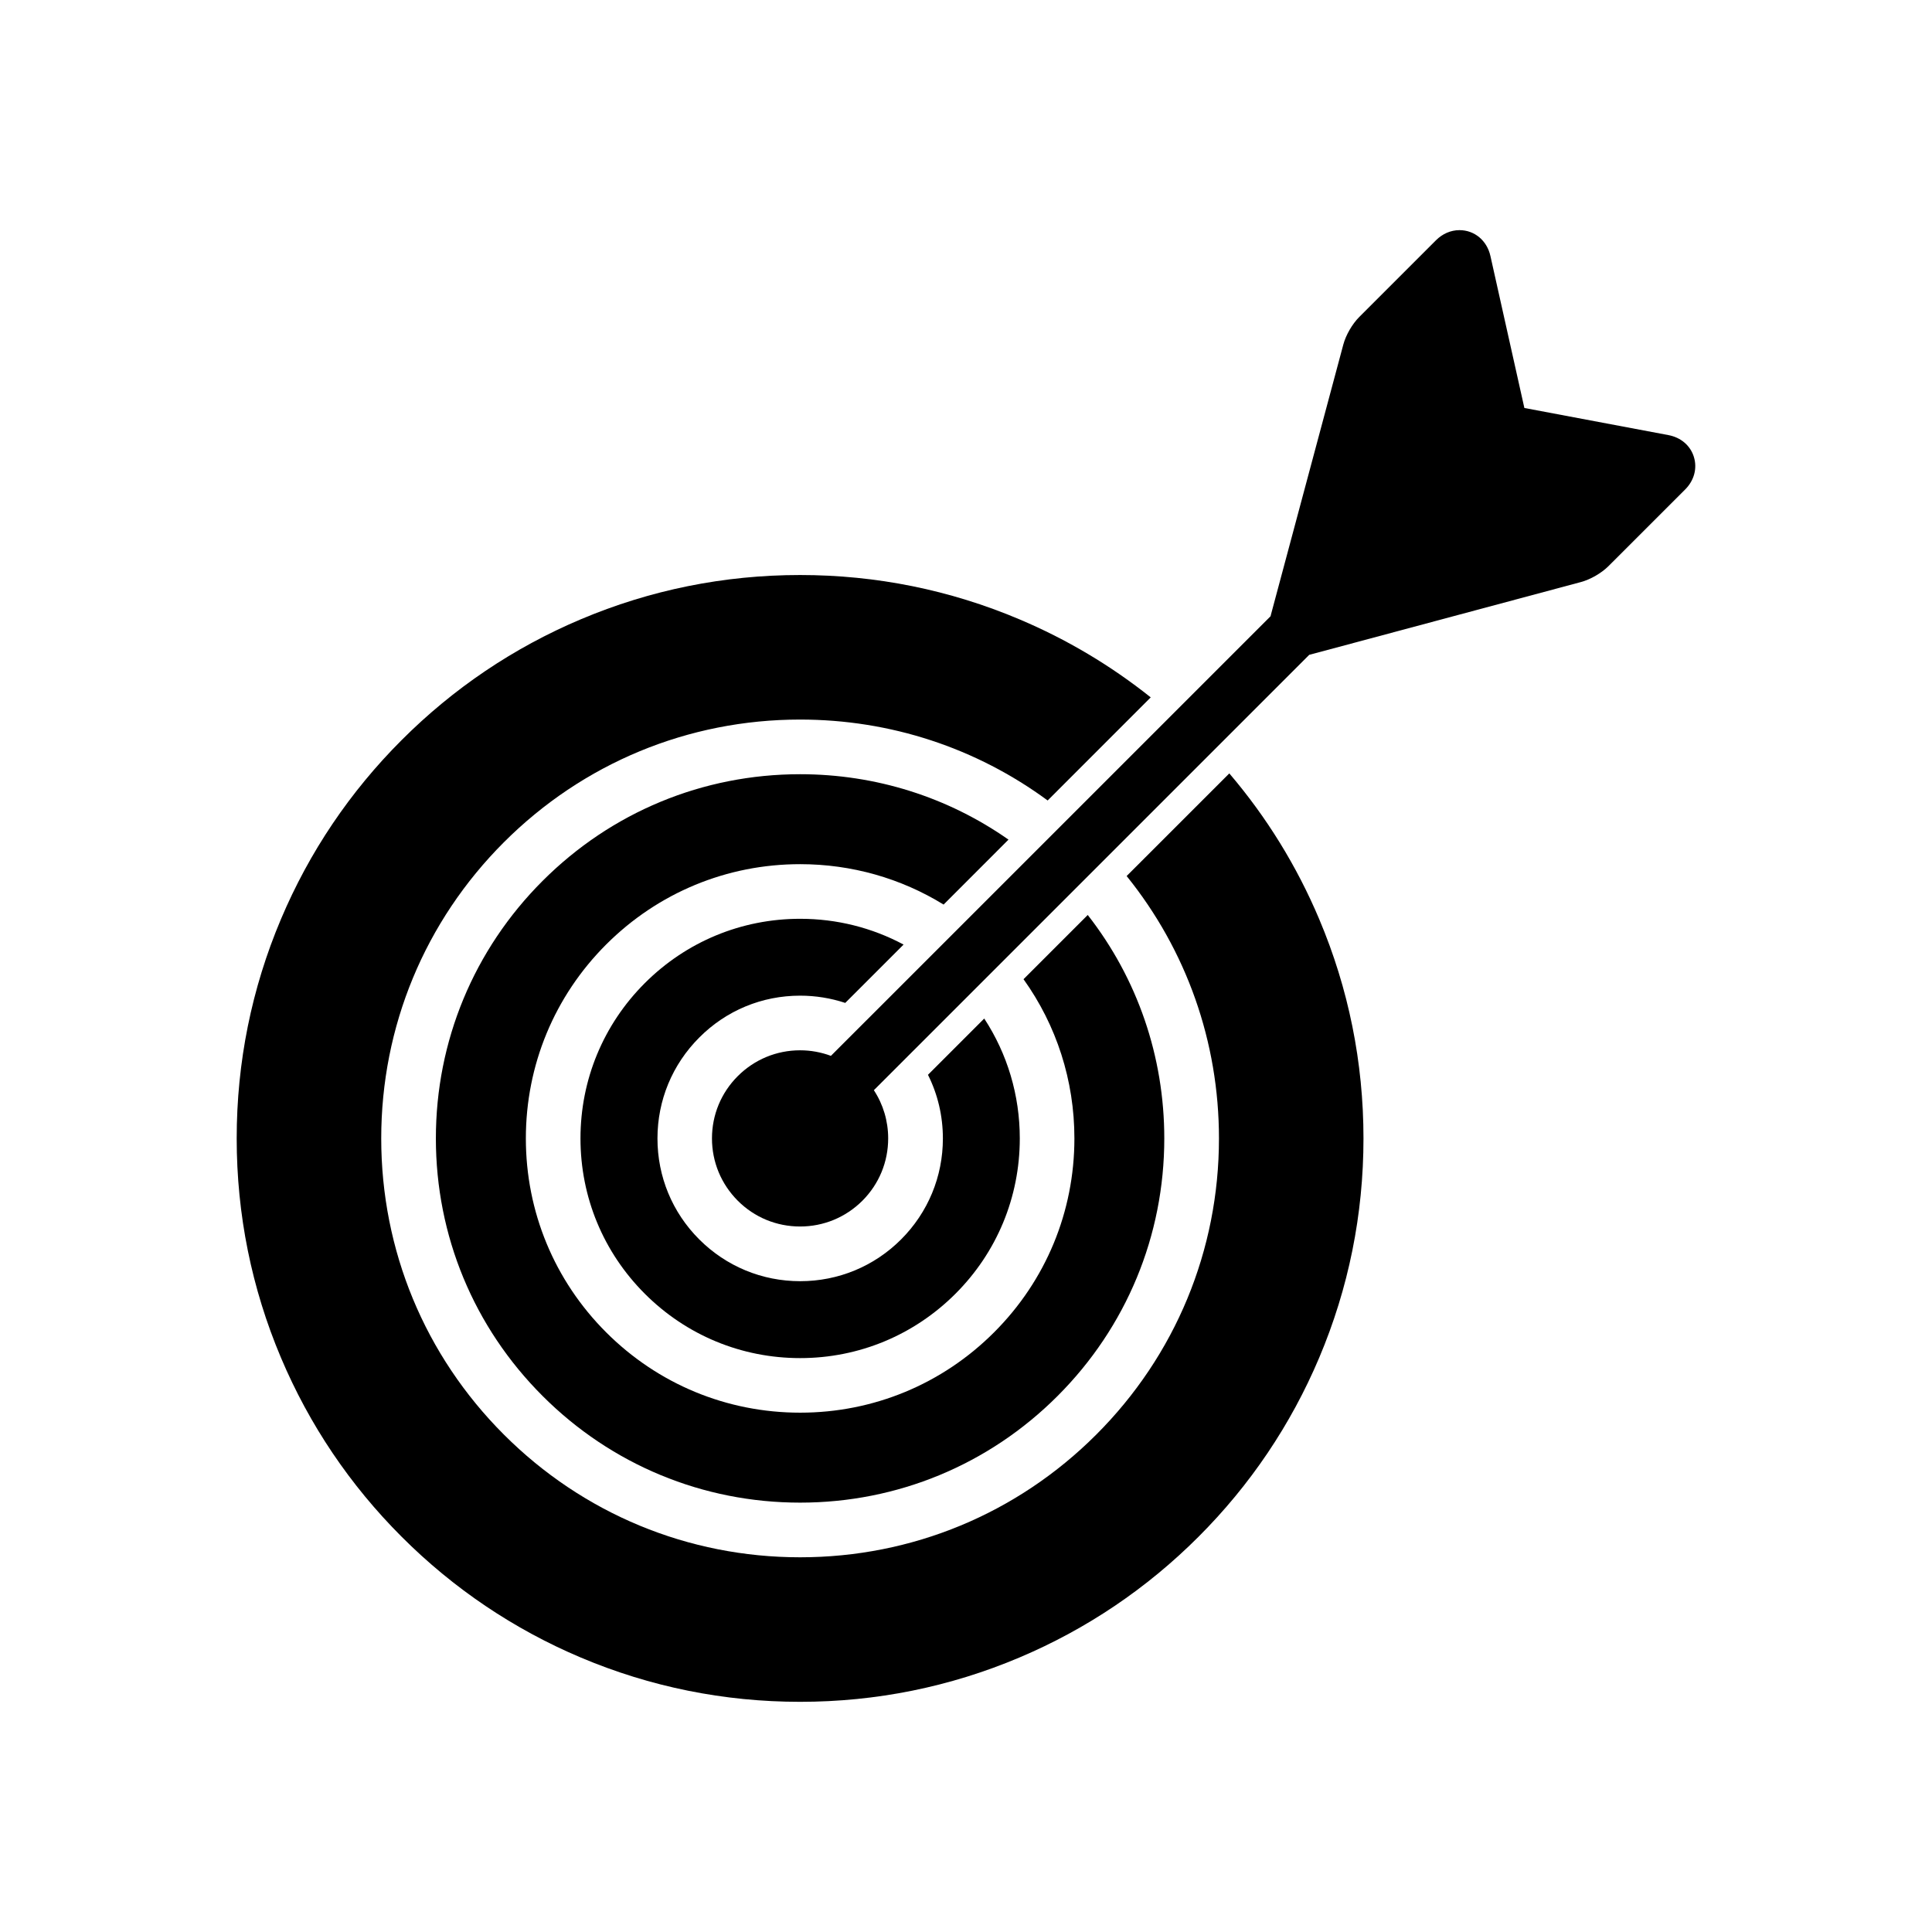
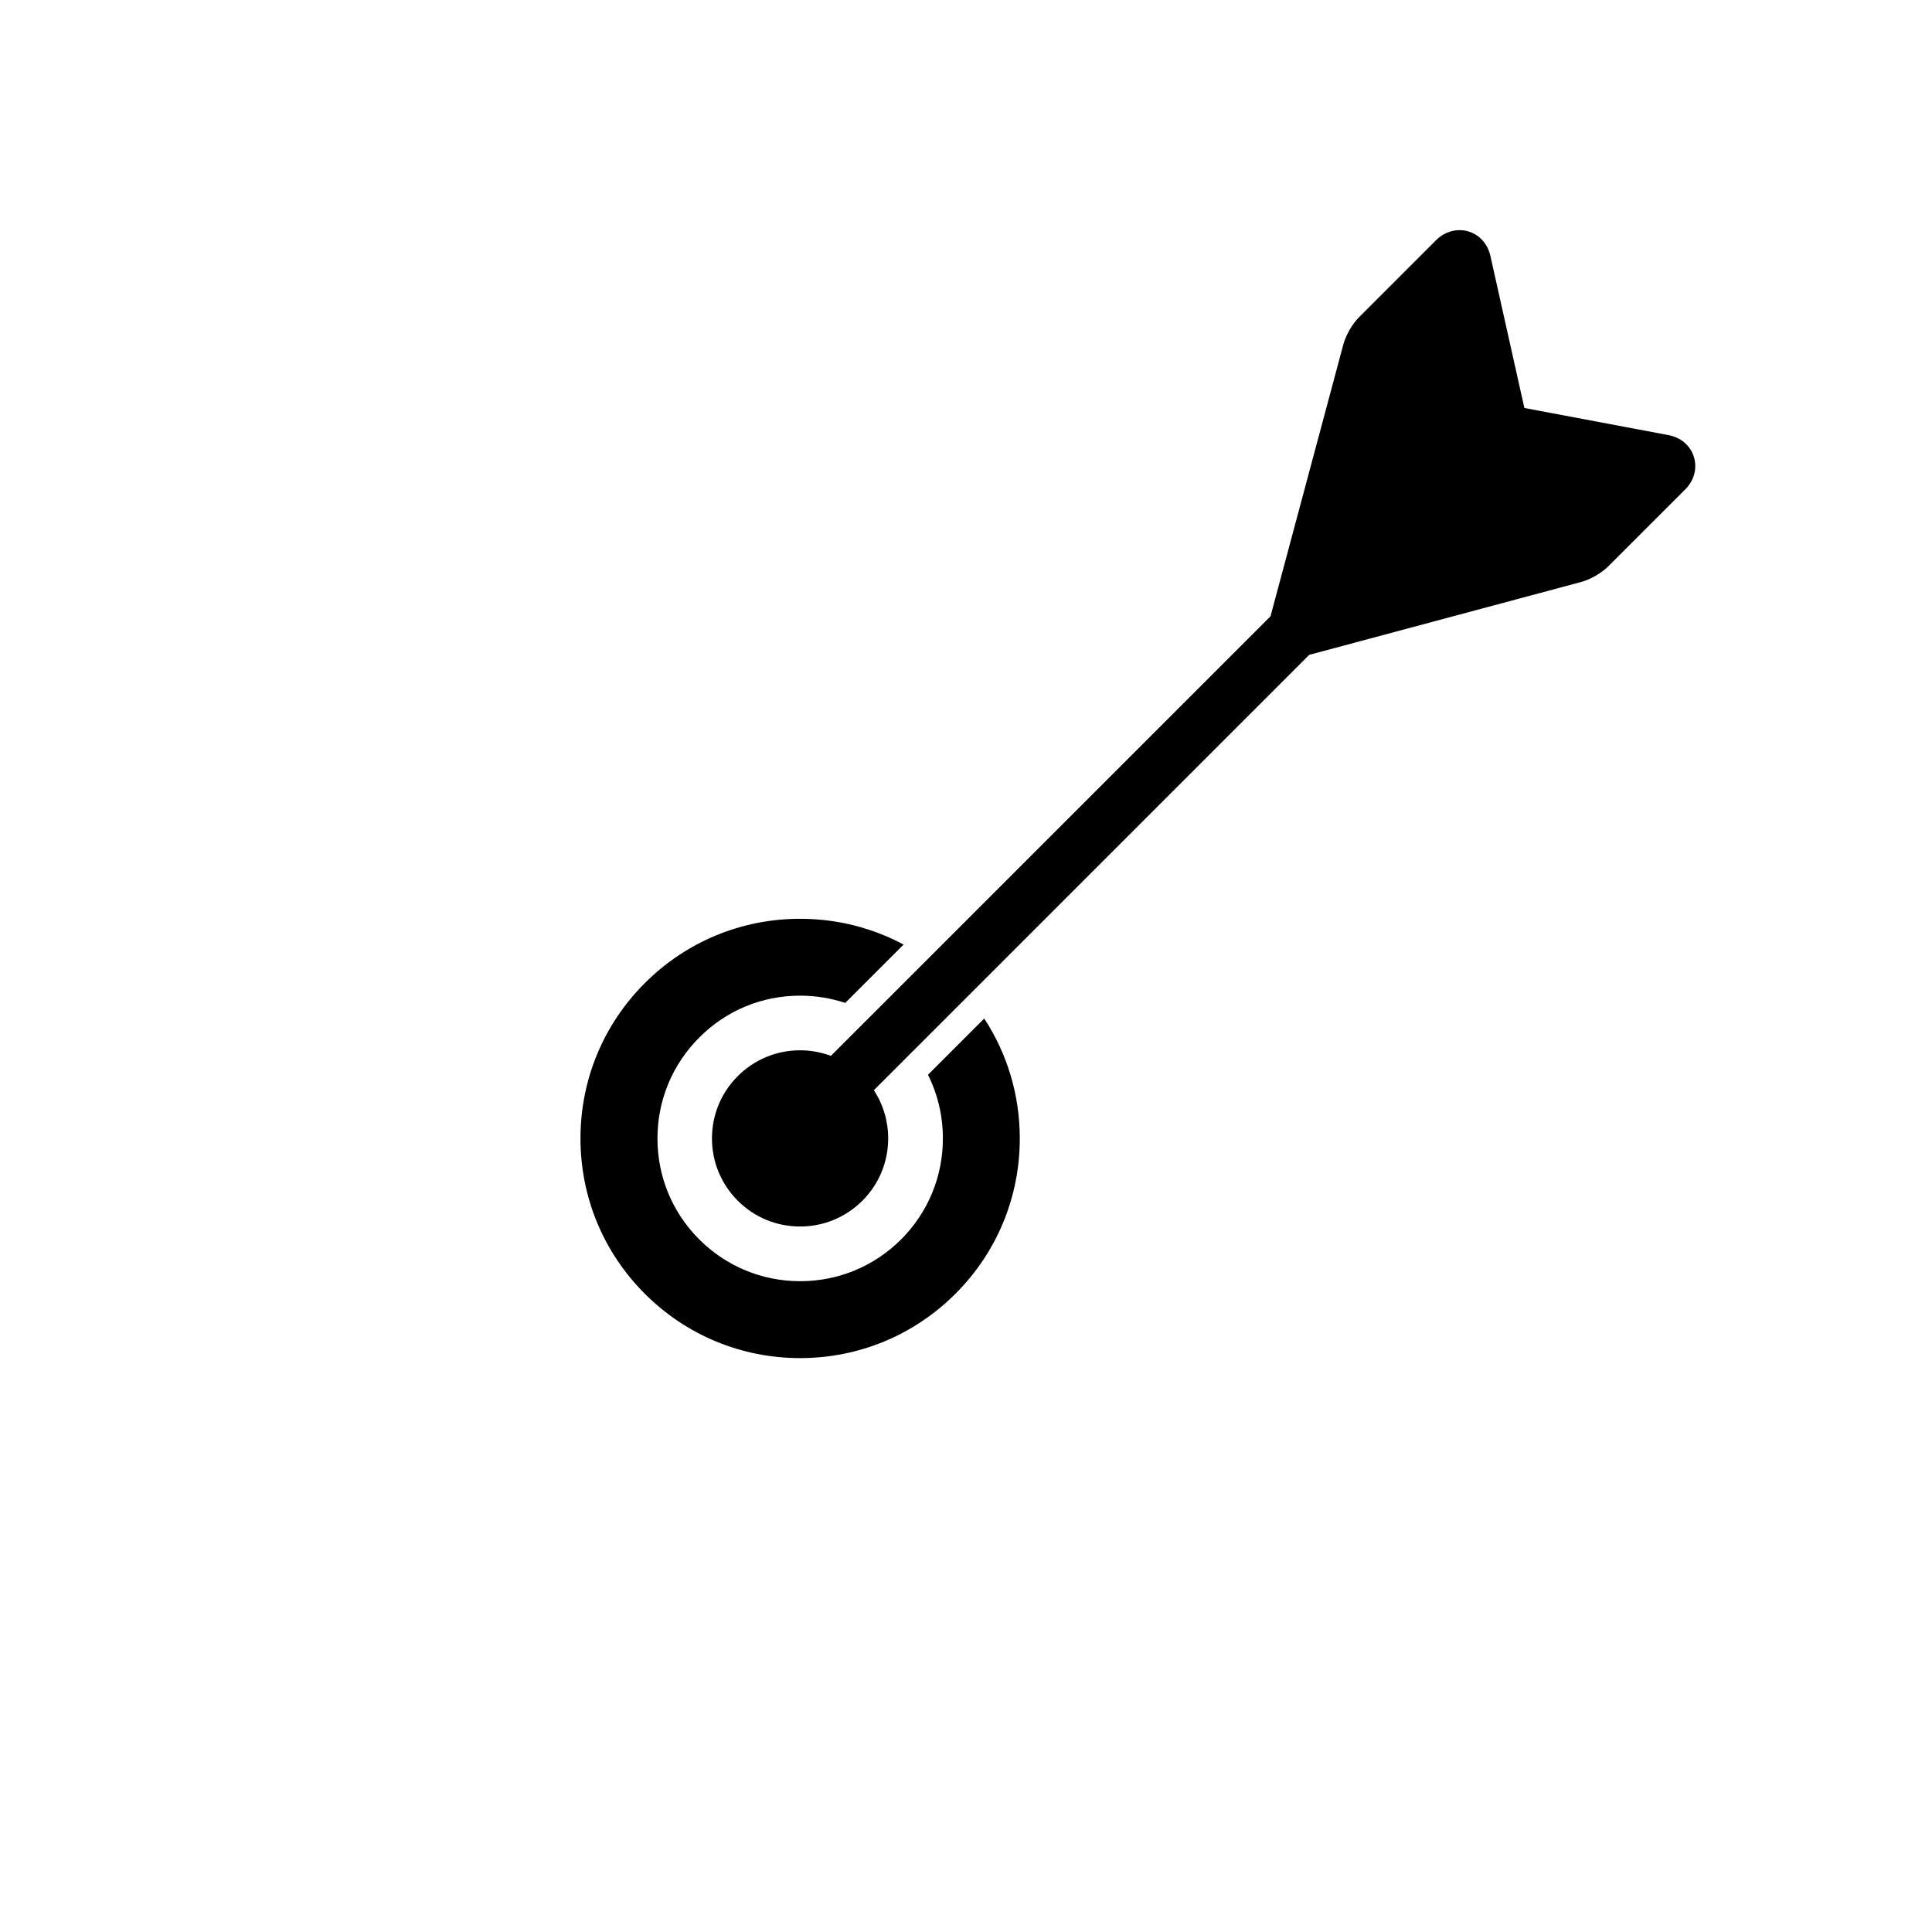
<svg xmlns="http://www.w3.org/2000/svg" fill="#000000" width="800px" height="800px" version="1.1" viewBox="144 144 512 512">
  <g>
    <path d="m592.9 265.1c-0.922-3.016-3.449-5.172-6.746-5.793l-38.18-7.188-8.996-40.273c-0.914-4.102-4.211-6.856-8.203-6.856-2.289 0-4.496 0.953-6.219 2.676l-20.348 20.348c-1.844 1.844-3.535 4.762-4.211 7.281l-19.176 71.566c-0.031 0.148-0.07 0.293-0.102 0.441l-116.52 116.51c-2.582-0.961-5.336-1.473-8.164-1.473-6.242 0-12.105 2.434-16.516 6.84-4.418 4.418-6.84 10.273-6.84 16.508 0 6.242 2.434 12.098 6.84 16.516 4.41 4.418 10.273 6.832 16.516 6.832 6.227 0 12.09-2.426 16.508-6.832 4.41-4.418 6.832-10.273 6.832-16.516 0-4.606-1.324-9.012-3.793-12.777l115.38-115.38c0.148-0.031 0.293-0.062 0.441-0.109l71.566-19.176c2.512-0.676 5.434-2.363 7.281-4.203l20.355-20.348c2.363-2.371 3.223-5.586 2.293-8.594z" />
    <path d="m356.04 407.86c4.117 0 8.141 0.66 11.957 1.922l15.461-15.461c-8.344-4.465-17.695-6.832-27.41-6.832-15.555 0-30.172 6.062-41.164 17.043-10.996 10.996-17.051 25.617-17.051 41.164 0 15.555 6.055 30.164 17.051 41.164 10.988 10.988 25.609 17.051 41.164 17.051 15.539 0 30.156-6.062 41.156-17.051 10.996-10.988 17.051-25.609 17.051-41.164 0-11.453-3.289-22.402-9.422-31.773l-14.91 14.91c2.59 5.172 3.953 10.918 3.953 16.871 0 10.109-3.938 19.609-11.074 26.75-7.141 7.141-16.641 11.074-26.742 11.074-10.109 0-19.609-3.938-26.75-11.074-7.148-7.141-11.074-16.641-11.074-26.75 0-10.102 3.93-19.602 11.074-26.742 7.121-7.168 16.621-11.102 26.73-11.102z" />
-     <path d="m411.26 366.51c-16.074-11.266-35.188-17.336-55.223-17.336-25.781 0-50.02 10.035-68.25 28.277-18.23 18.223-28.277 42.461-28.277 68.242s10.035 50.02 28.277 68.25c18.223 18.223 42.469 28.27 68.25 28.27 25.773 0 50.02-10.035 68.242-28.27 18.223-18.23 28.27-42.469 28.27-68.25 0-21.727-7.125-42.359-20.285-59.215l-17.02 17.02c8.754 12.234 13.484 26.852 13.484 42.195 0 19.422-7.559 37.676-21.293 51.395-13.73 13.73-31.984 21.285-51.387 21.285-19.422 0-37.668-7.559-51.406-21.285-13.73-13.723-21.285-31.984-21.285-51.395 0-19.414 7.559-37.668 21.285-51.395 13.738-13.723 31.984-21.285 51.406-21.285 13.625 0 26.695 3.738 38.016 10.707z" />
-     <path d="m469.78 348.96-27.207 27.199c15.855 19.656 24.465 43.934 24.465 69.535 0 29.652-11.547 57.527-32.52 78.492-20.965 20.965-48.84 32.512-78.484 32.512-29.652 0-57.527-11.547-78.492-32.512-20.973-20.965-32.512-48.84-32.512-78.492 0-29.645 11.539-57.52 32.512-78.492 20.965-20.957 48.84-32.512 78.492-32.512 23.914 0 46.688 7.519 65.605 21.445l27.316-27.324c-10.598-8.445-22.246-15.383-34.809-20.688-18.406-7.785-37.957-11.738-58.109-11.738-20.16 0-39.715 3.953-58.129 11.738-17.781 7.519-33.746 18.277-47.453 31.992-13.715 13.707-24.473 29.676-31.992 47.453-7.785 18.414-11.738 37.965-11.738 58.121 0 20.16 3.953 39.715 11.738 58.129 7.519 17.781 18.277 33.746 31.992 47.453 13.707 13.707 29.676 24.473 47.453 31.992 18.414 7.785 37.965 11.738 58.129 11.738 20.152 0 39.707-3.953 58.109-11.738 17.789-7.519 33.754-18.285 47.461-31.992 13.707-13.707 24.473-29.676 31.992-47.453 7.785-18.414 11.738-37.965 11.738-58.129 0-20.152-3.953-39.707-11.738-58.121-5.945-14.082-13.941-27.031-23.82-38.609z" />
  </g>
</svg>